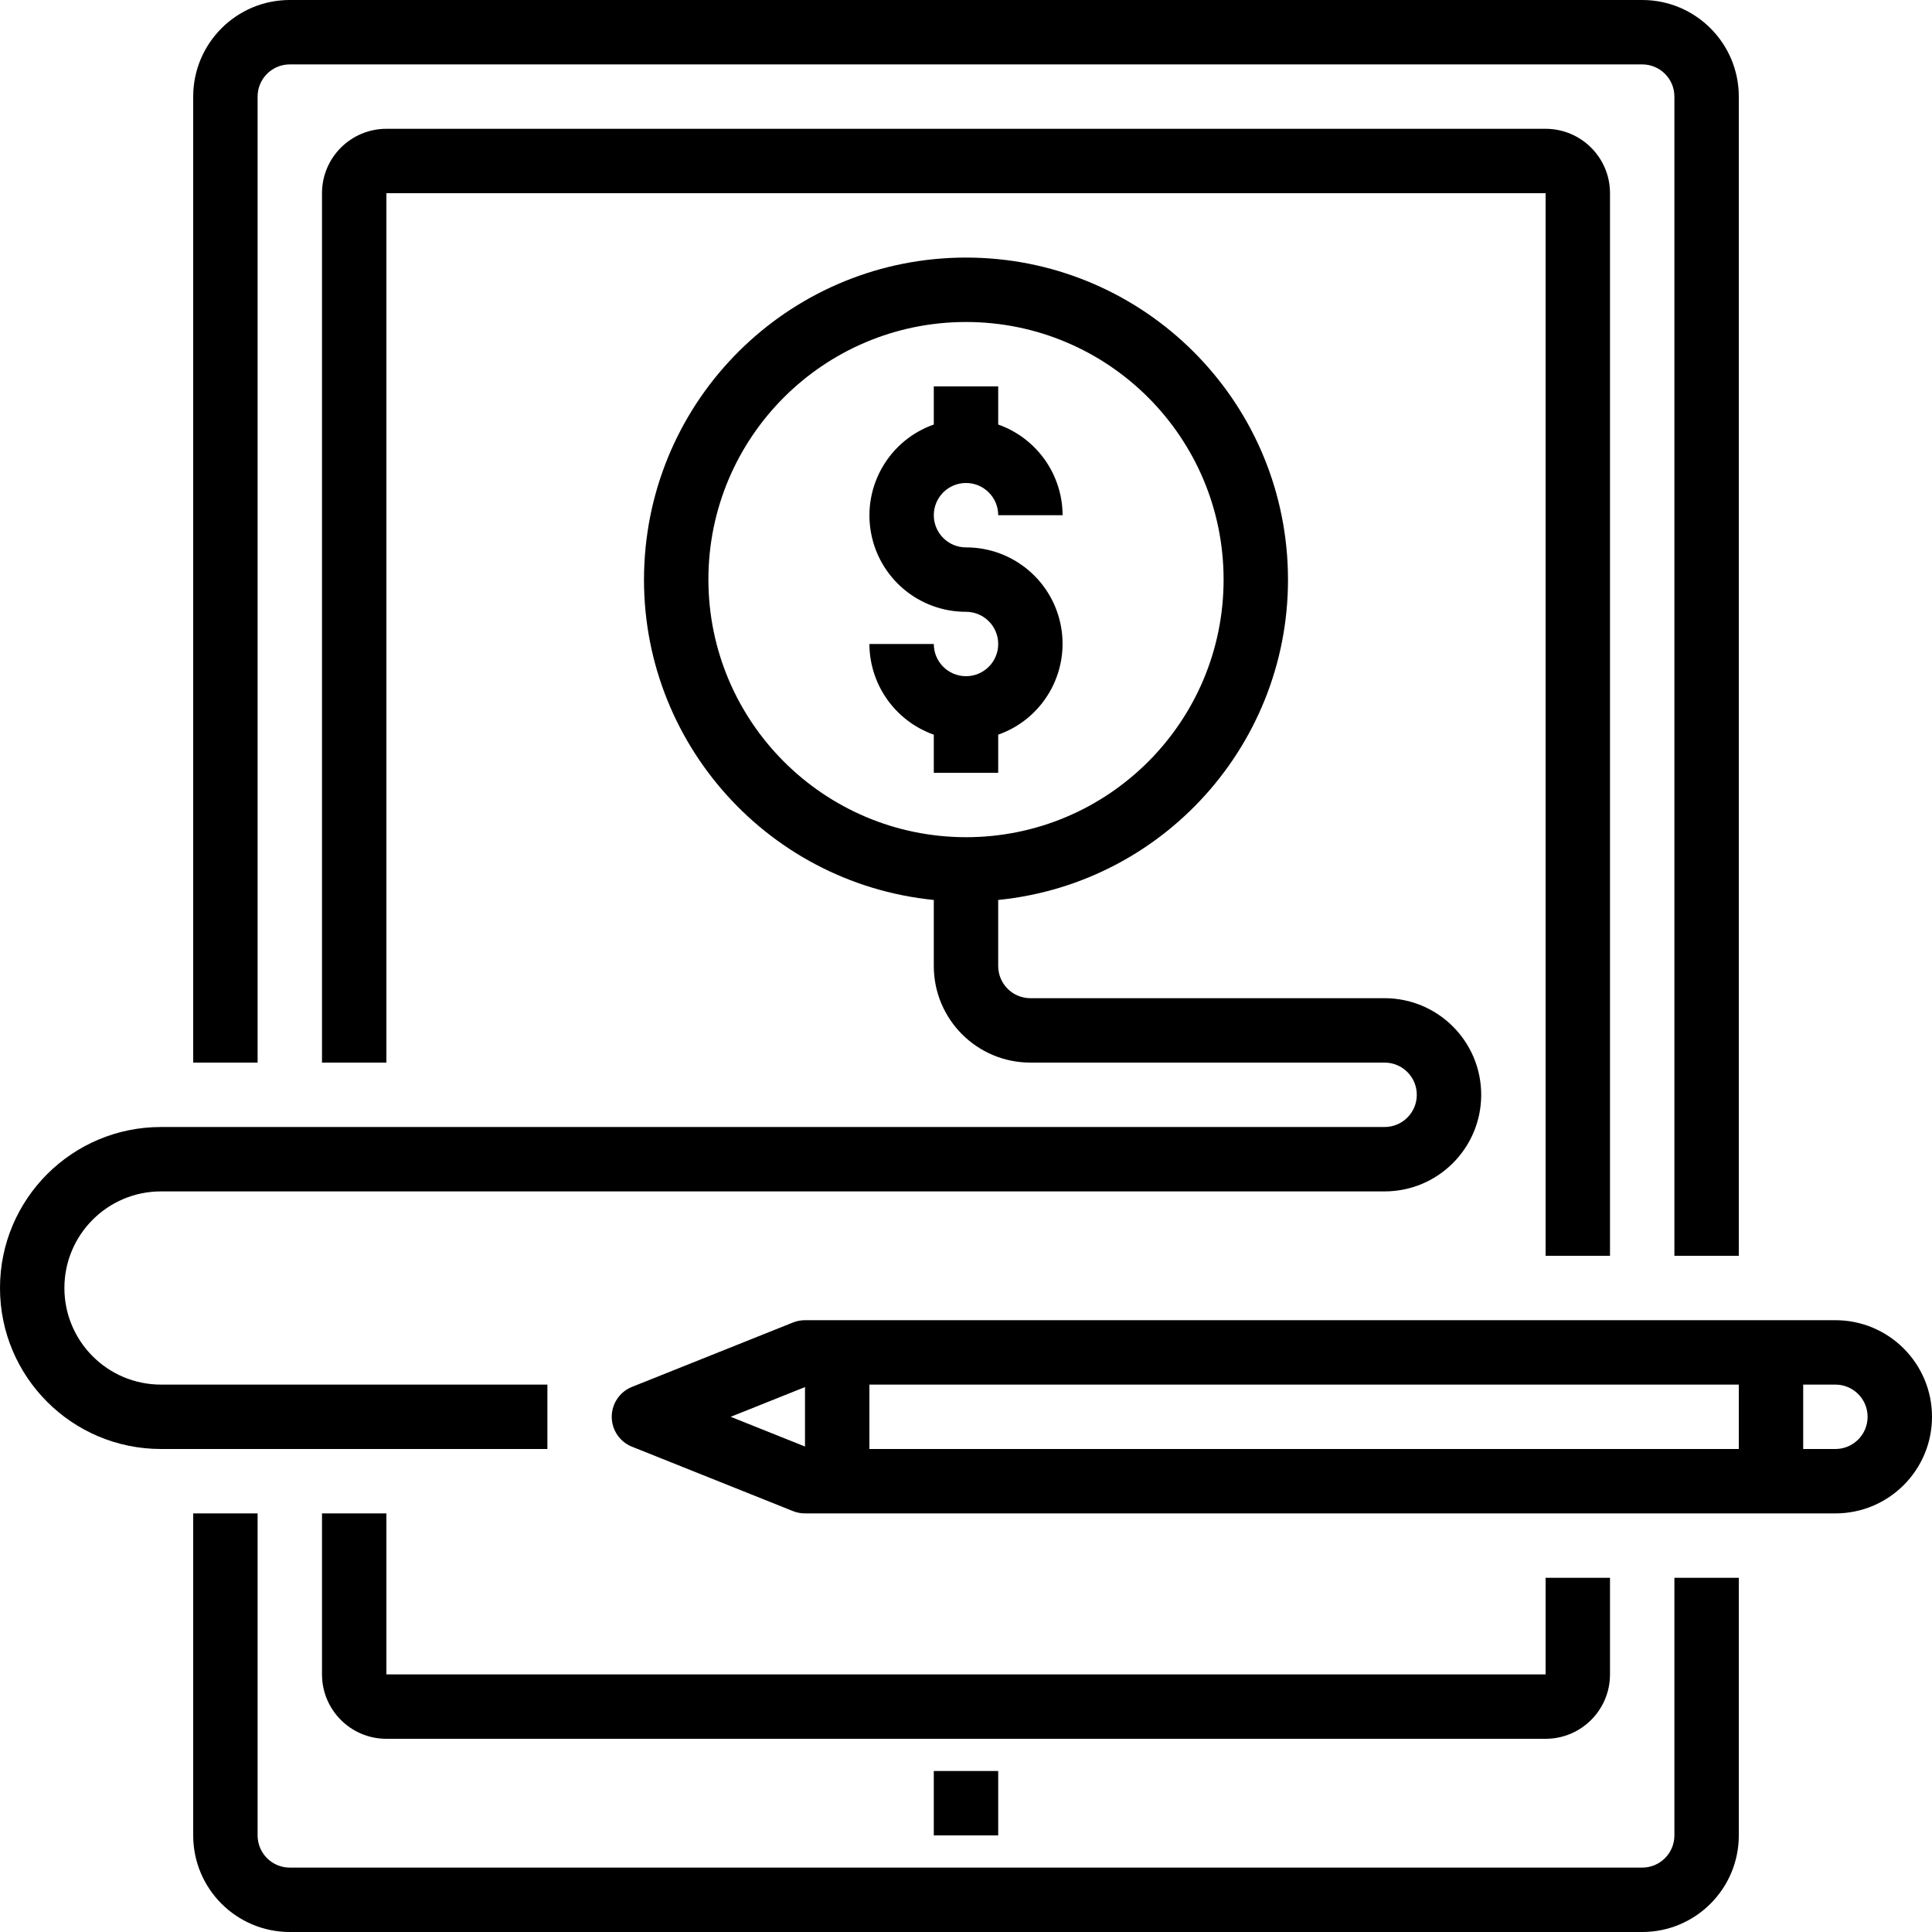
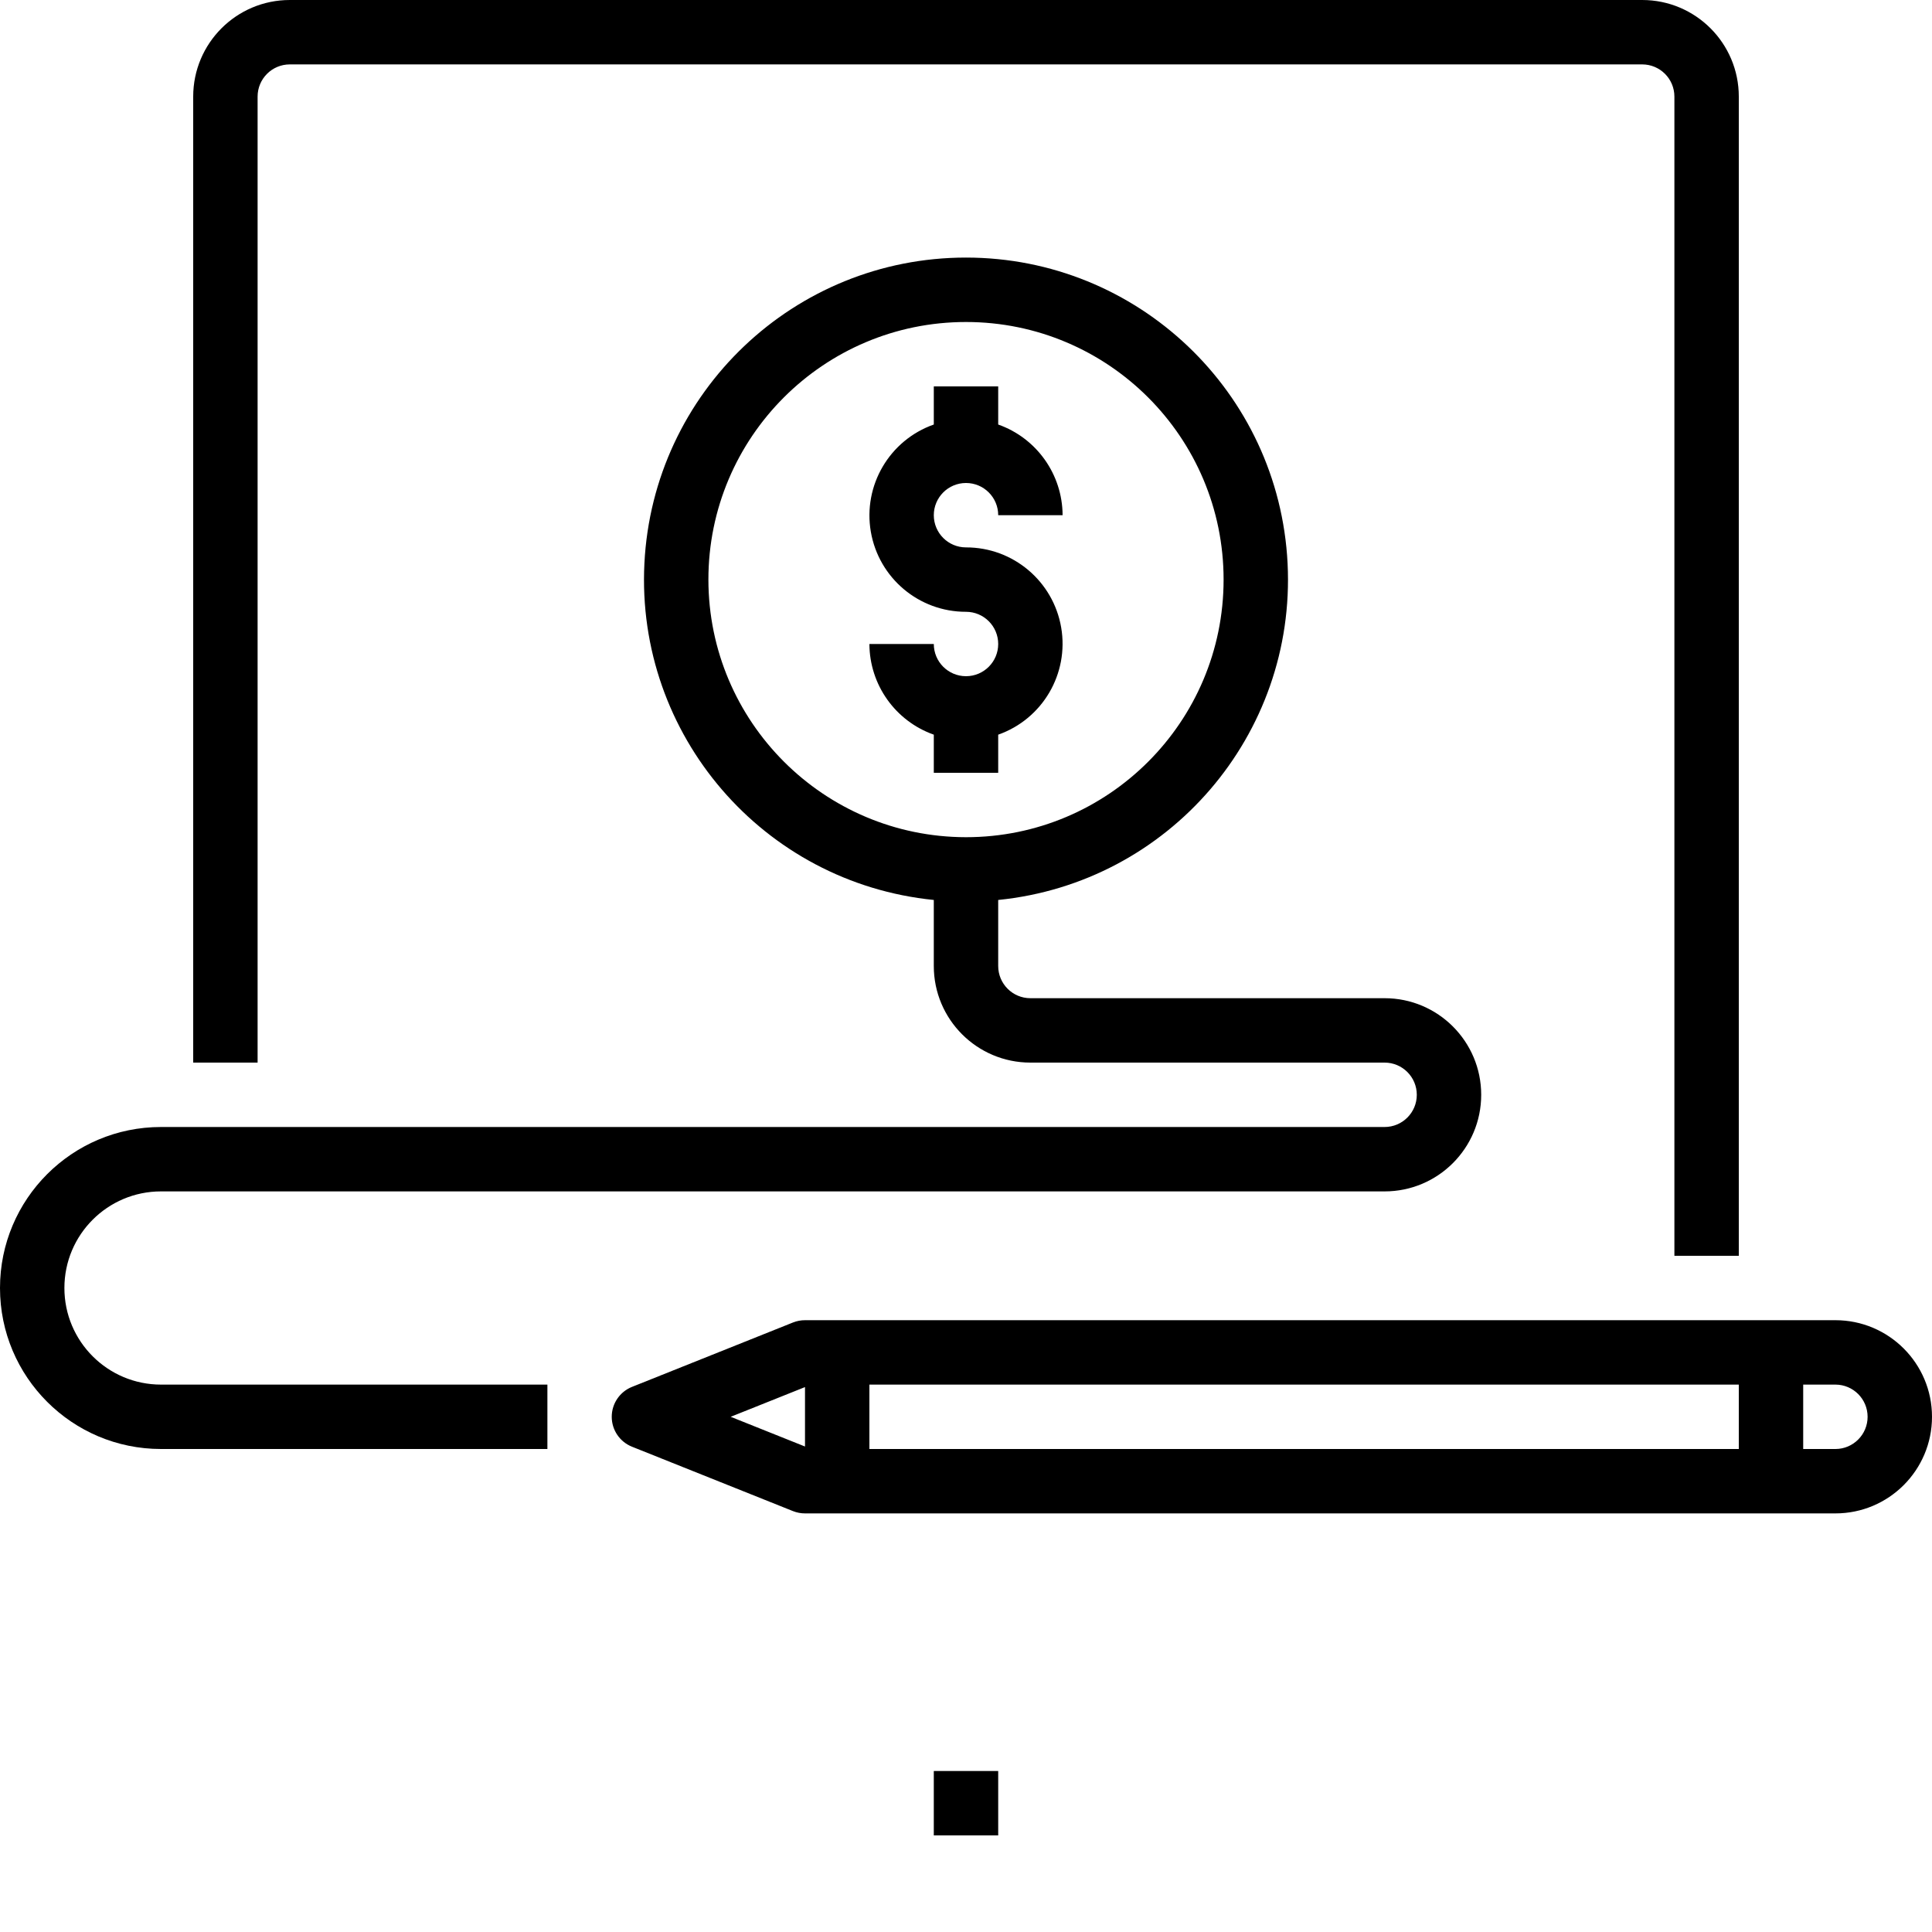
<svg xmlns="http://www.w3.org/2000/svg" height="480pt" viewBox="0 0 480 480" width="480pt">
-   <path d="m400 416v-24h-16v24h-288v-40h-16v40c0 8.836 7.164 16 16 16h288c8.836 0 16-7.164 16-16zm0 0" />
-   <path d="m400 312v-264c0-8.836-7.164-16-16-16h-288c-8.836 0-16 7.164-16 16v216h16v-216h288v264zm0 0" />
-   <path d="m416 456c0 4.418-3.582 8-8 8h-336c-4.418 0-8-3.582-8-8v-80h-16v80c0 13.254 10.746 24 24 24h336c13.254 0 24-10.746 24-24v-64h-16zm0 0" />
  <path d="m64 24c0-4.418 3.582-8 8-8h336c4.418 0 8 3.582 8 8v288h16v-288c0-13.254-10.746-24-24-24h-336c-13.254 0-24 10.746-24 24v240h16zm0 0" />
  <path d="m232 440h16v16h-16zm0 0" />
  <path d="m456 328h-256c-1.02 0-2.027.191-2.977.566l-40 16c-3.043 1.215-5.039 4.16-5.039 7.434s1.996 6.219 5.039 7.434l40 16c.949.375 1.957.566 2.977.566h256c13.254 0 24-10.746 24-24s-10.746-24-24-24zm-240 16h216v16h-216zm-34.465 8 18.465-7.383v14.766zm274.465 8h-8v-16h8c4.418 0 8 3.582 8 8s-3.582 8-8 8zm0 0" />
  <path d="m136 344h-96c-13.254 0-24-10.746-24-24s10.746-24 24-24h304c13.254 0 24-10.746 24-24s-10.746-24-24-24h-88c-4.418 0-8-3.582-8-8v-16.406c42.414-4.266 74.035-41.031 71.898-83.605-2.133-42.574-37.273-75.996-79.898-75.996s-77.766 33.422-79.898 75.996c-2.137 42.574 29.484 79.34 71.898 83.605v16.406c0 13.254 10.746 24 24 24h88c4.418 0 8 3.582 8 8s-3.582 8-8 8h-304c-22.09 0-40 17.91-40 40s17.91 40 40 40h96zm40-200c0-35.348 28.652-64 64-64s64 28.652 64 64-28.652 64-64 64c-35.328-.039-63.961-28.672-64-64zm0 0" />
  <path d="m248 192v-9.473c11.012-3.879 17.621-15.133 15.645-26.641-1.98-11.508-11.969-19.91-23.645-19.887-4.418 0-8-3.582-8-8s3.582-8 8-8 8 3.582 8 8h16c-.043-10.133-6.445-19.148-16-22.527v-9.473h-16v9.473c-11.012 3.879-17.621 15.133-15.645 26.641 1.98 11.508 11.969 19.91 23.645 19.887 4.418 0 8 3.582 8 8s-3.582 8-8 8-8-3.582-8-8h-16c.043 10.133 6.445 19.148 16 22.527v9.473zm0 0" />
</svg>